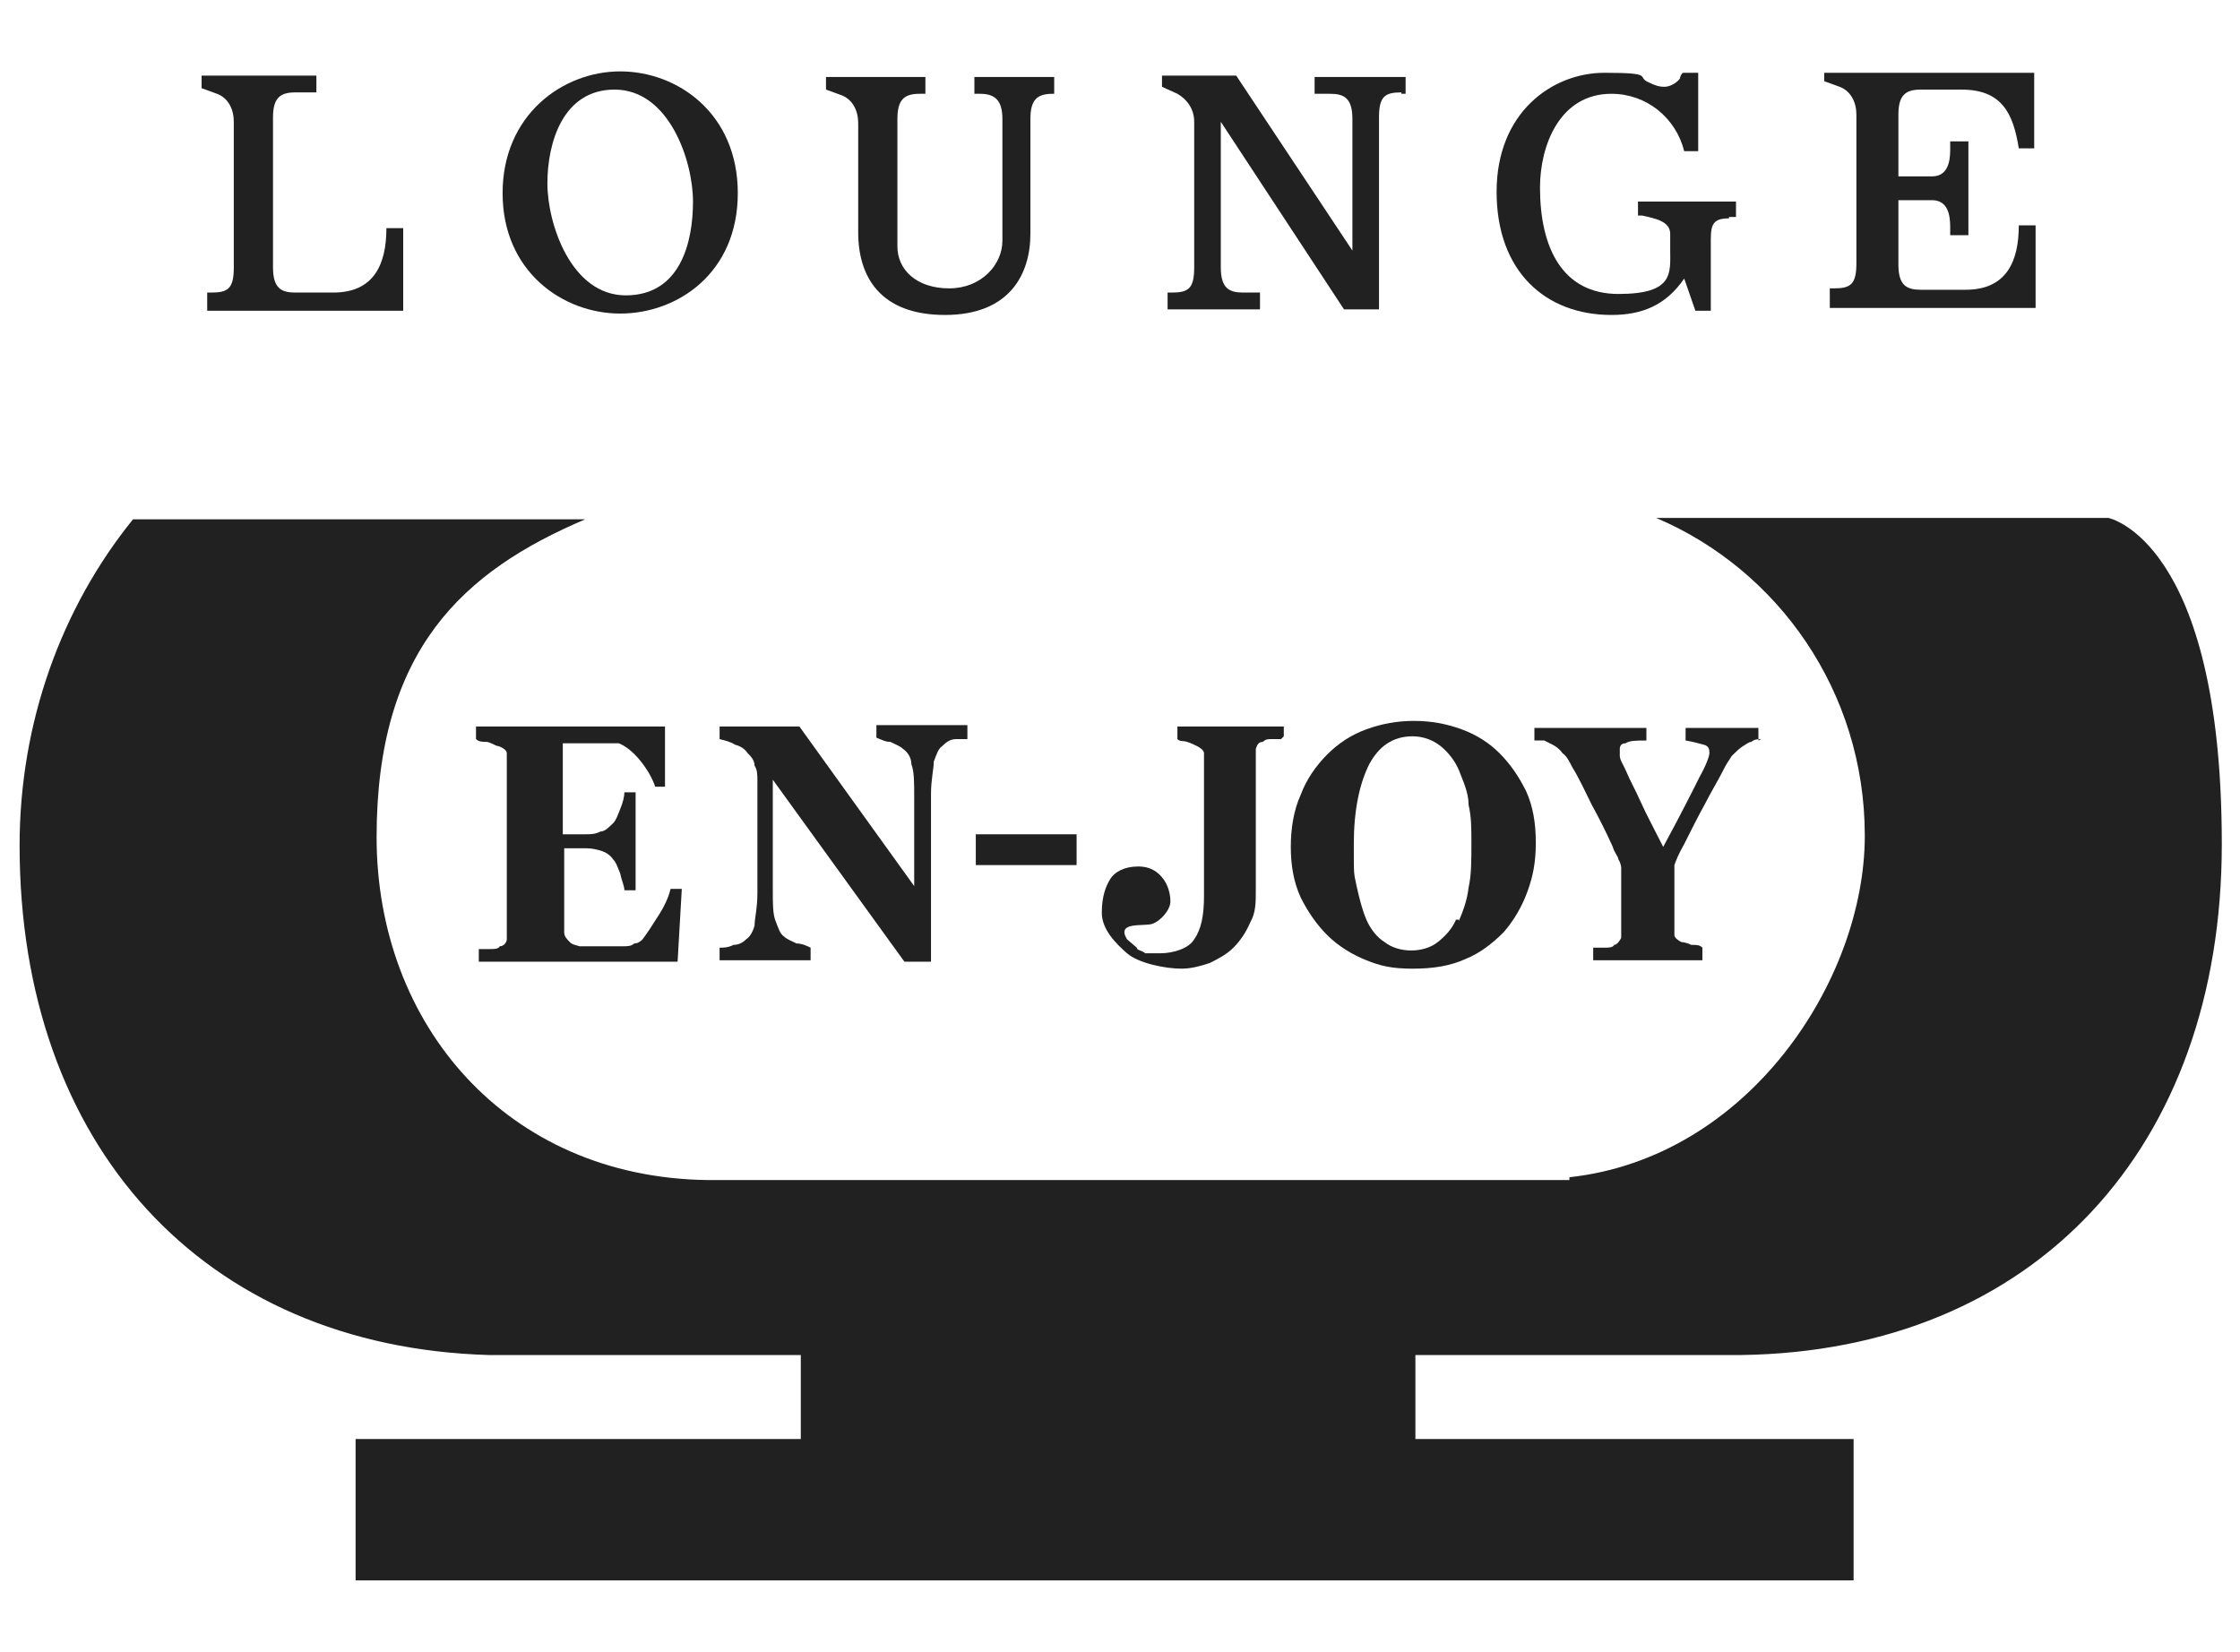
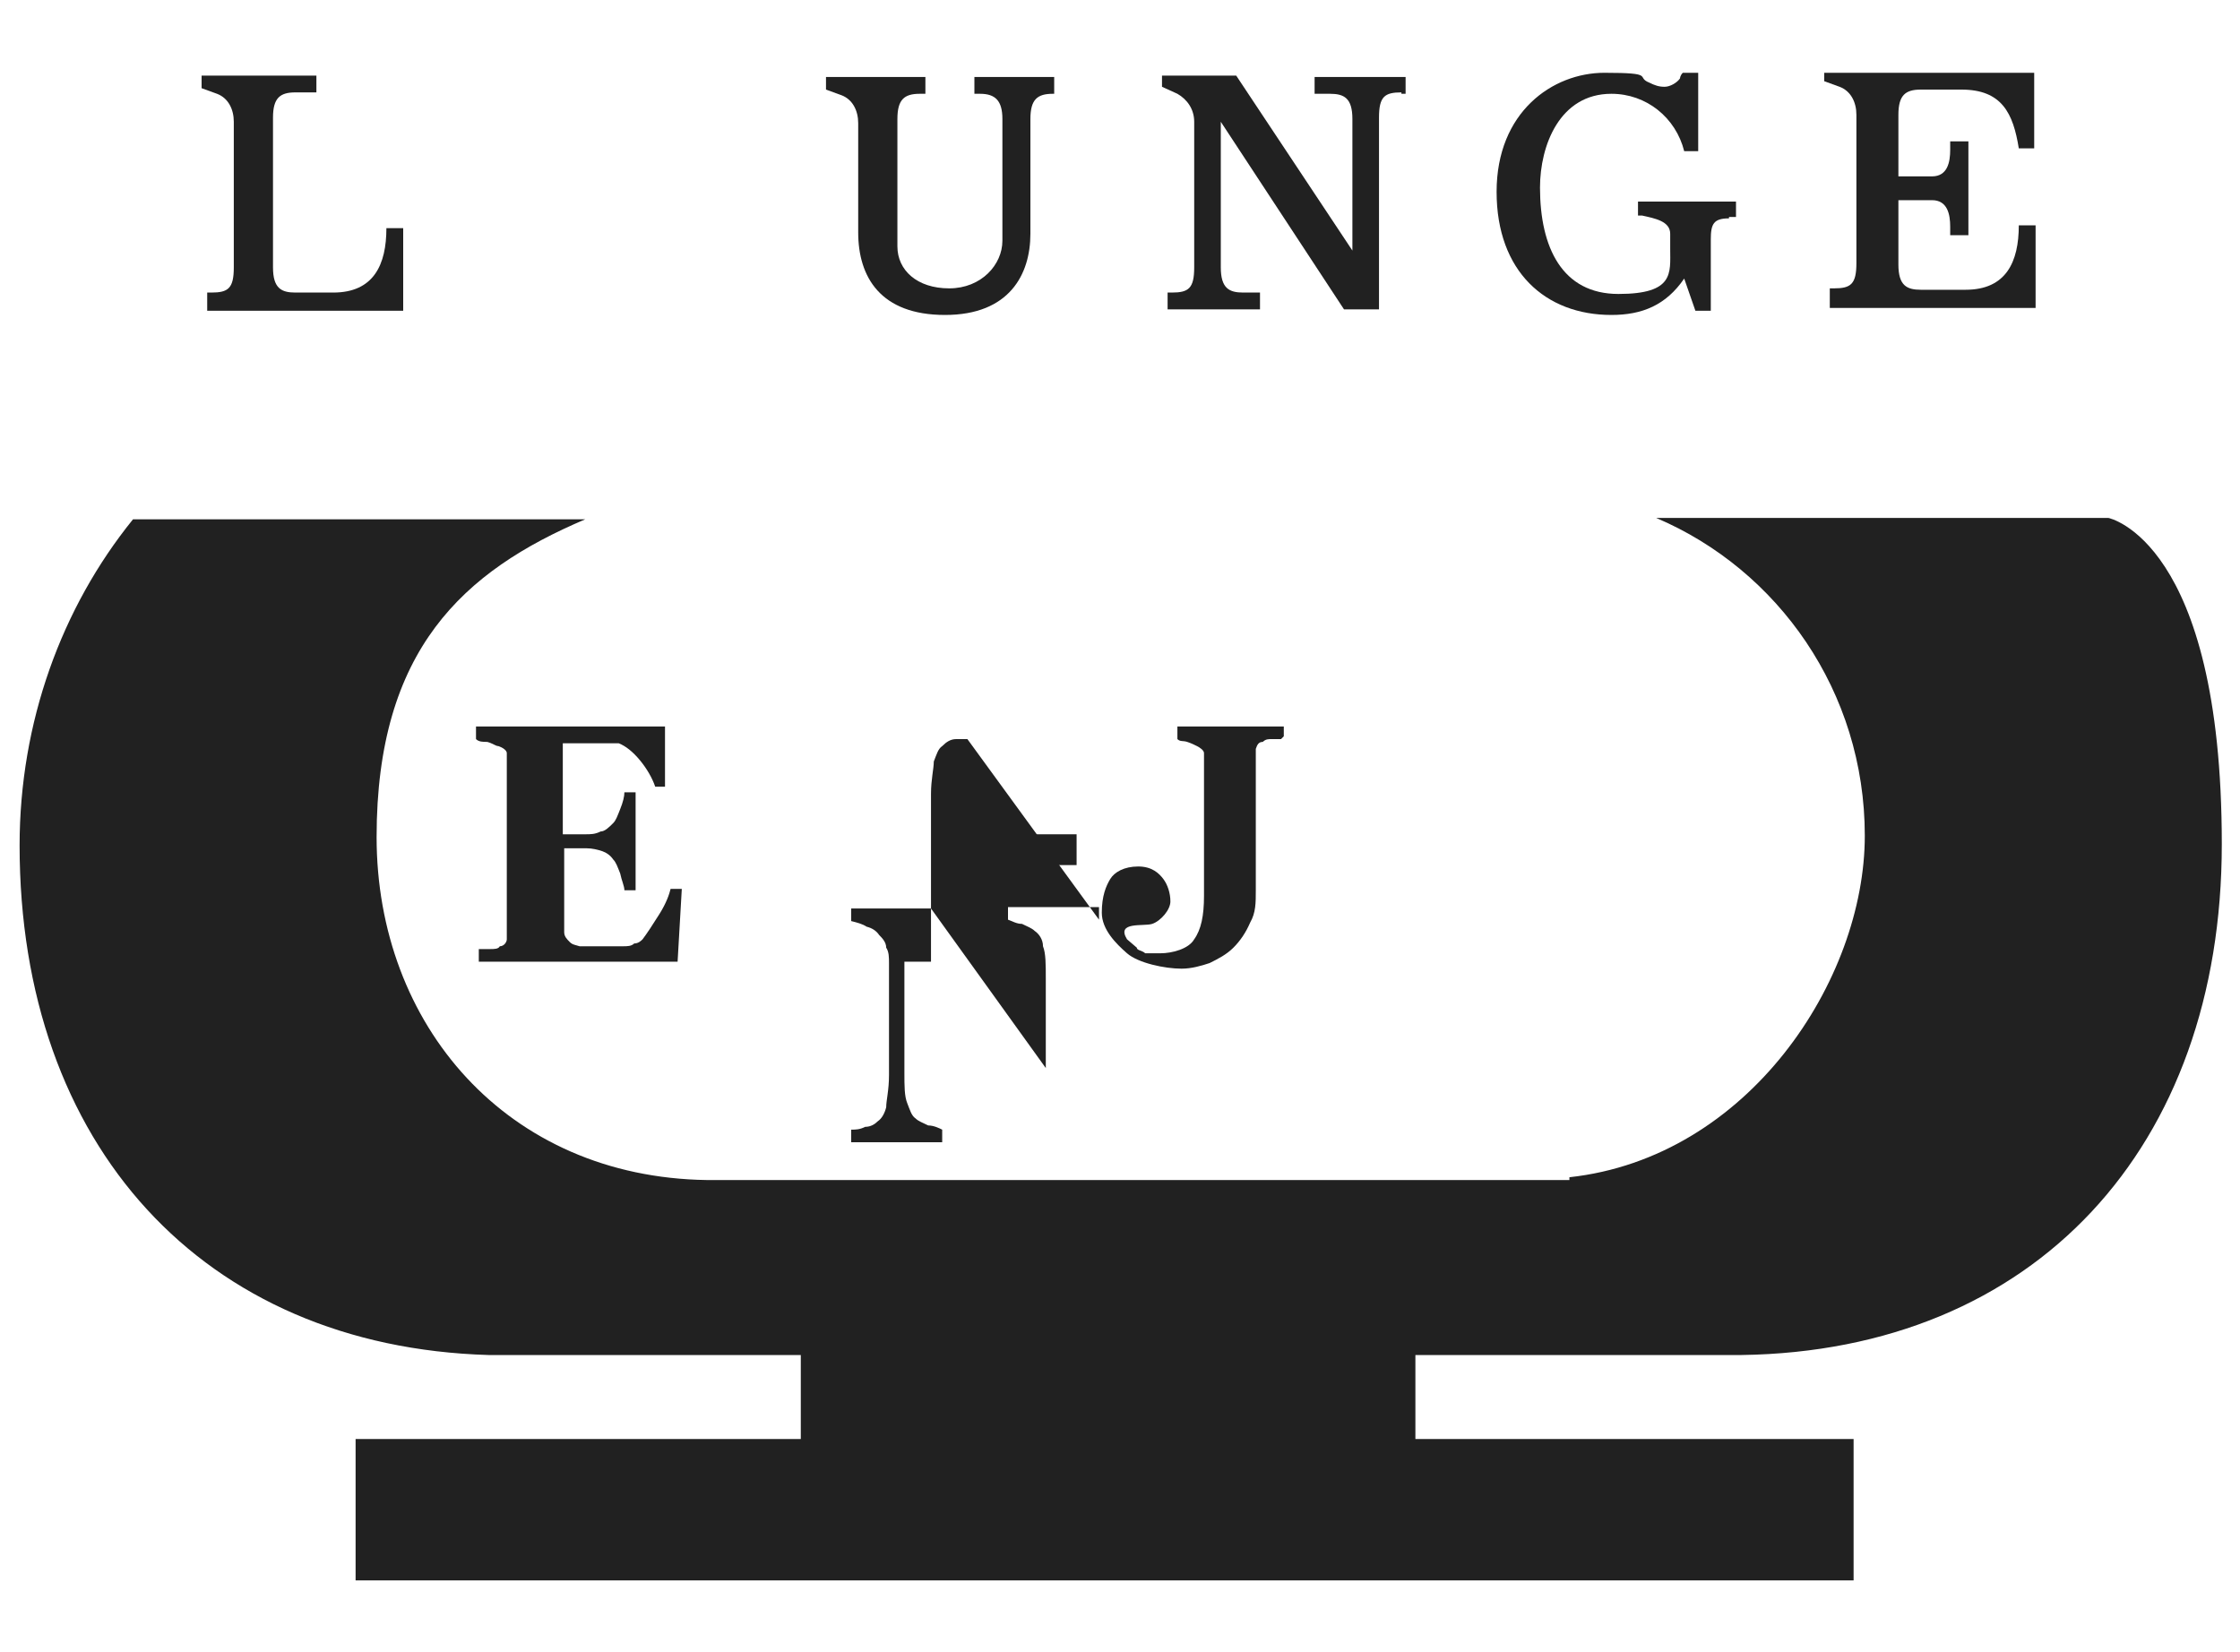
<svg xmlns="http://www.w3.org/2000/svg" id="_レイヤー_1" width="160" height="118" version="1.1" viewBox="0 0 160 118">
  <defs>
    <style>
      .st0 {
        fill: #212121;
      }
    </style>
  </defs>
  <g>
    <path class="st0" d="M124.4,96.8h0c20.9-.3,34.3-14.8,34.3-36.5s-8.1-23.3-8.1-23.3h-32.3c8.7,3.7,14.9,12.4,14.9,22.7s-8.3,23-21.1,24.4v.2h-61.6c-14.3-.2-23.6-11.1-23.6-24.5s6.2-19,14.9-22.7H9.5c-5.1,6.3-8.1,14.5-8.1,23.3,0,21.4,13.1,35.8,33.5,36.4h22.3v6h-31.8v10.1h107v-10.1h-31.3v-6h23.3Z" />
    <g>
      <g>
        <path class="st0" d="M91.5,52.8c-.3,0-.5,0-.7,0-.2,0-.4,0-.6.2-.3,0-.4.2-.5.5,0,.2,0,.5,0,.8v9.3c0,.9,0,1.6-.4,2.3-.3.7-.7,1.3-1.2,1.8s-1.1.8-1.7,1.1c-.6.2-1.3.4-2,.4-1.2,0-3.1-.4-3.9-1.1s-1.8-1.7-1.8-2.9.3-1.9.6-2.4c.3-.5,1-.9,2-.9s1.5.5,1.8.9.5,1,.5,1.6-.7,1.4-1.3,1.6-2.6-.2-1.8,1.1l.7.6c0,.2.4.2.6.4.2,0,.9,0,1.1,0,.8,0,2-.3,2.4-1,.5-.7.7-1.7.7-3.1v-9.5c0-.3,0-.5,0-.7,0-.2-.3-.4-.5-.5s-.4-.2-.7-.3-.5,0-.7-.2v-.9h7.6v.9-.2Z" />
-         <path class="st0" d="M107.1,53.8c.8.8,1.4,1.7,1.9,2.7.5,1.1.7,2.3.7,3.7s-.2,2.4-.6,3.5c-.4,1.1-1,2.1-1.7,2.9-.8.8-1.7,1.5-2.7,1.9-1.1.5-2.3.7-3.8.7s-2.3-.2-3.3-.6-2-1-2.8-1.8-1.4-1.7-1.9-2.7c-.5-1.1-.7-2.3-.7-3.6s.2-2.6.7-3.7c.4-1.1,1.1-2.1,1.9-2.9.8-.8,1.7-1.4,2.8-1.8,1.1-.4,2.2-.6,3.4-.6s2.3.2,3.4.6c1.1.4,2,1,2.7,1.7ZM104.2,65.8c.3-.7.6-1.5.7-2.4.2-.9.2-1.9.2-3.1s0-1.9-.2-2.8c0-.9-.4-1.7-.7-2.5-.3-.7-.8-1.3-1.3-1.7s-1.2-.7-2-.7c-1.4,0-2.4.7-3.1,2-.7,1.4-1.1,3.3-1.1,5.7s0,2,.2,3c.2.9.4,1.7.7,2.4.3.7.8,1.3,1.3,1.6.5.4,1.2.6,1.9.6s1.4-.2,1.9-.6,1-.9,1.3-1.6h.2Z" />
-         <path class="st0" d="M125.8,52.8c-.2,0-.5,0-.7.2-.2,0-.4.2-.6.3-.3.2-.5.4-.8.7-.2.3-.4.6-.6,1-.4.8-.9,1.6-1.3,2.4-.5.9-1,1.9-1.5,2.9-.4.7-.6,1.2-.7,1.5,0,.4,0,1,0,1.9v2.4c0,.3,0,.5,0,.7,0,.2.3.4.5.5,0,0,.3,0,.7.2.4,0,.6,0,.8.2v.9h-7.8v-.9h.8c.3,0,.6,0,.7-.2.2,0,.4-.3.5-.5,0-.2,0-.5,0-.8v-4.2c0,0,0-.3-.2-.6,0-.2-.3-.5-.4-.9-.5-1.1-1-2.1-1.5-3-.5-1-.9-1.9-1.4-2.7-.2-.4-.4-.8-.7-1-.2-.3-.5-.5-.7-.6l-.6-.3c-.3,0-.5,0-.7,0v-.9h8v.9c-.7,0-1.2,0-1.5.2-.3,0-.4.2-.4.4s0,.3,0,.5c0,.3.3.7.5,1.2s.6,1.2,1,2.1c.4.9,1,2,1.6,3.2,1.3-2.4,2.1-4,2.6-5,.5-.9.7-1.5.7-1.7s0-.5-.4-.6-.7-.2-1.3-.3v-.9h5.2s0,.9,0,.9Z" />
      </g>
      <g>
        <path class="st0" d="M47.6,56.2h-.8c-.2-.6-.6-1.3-1.1-1.9s-1-1-1.5-1.2c-.2,0-.5,0-.9,0h-3.1v6.5h1.6c.4,0,.7,0,1.1-.2.3,0,.6-.3.9-.6.2-.2.3-.5.5-1s.3-.9.3-1.2h.8v7h-.8c0-.3-.2-.7-.3-1.2-.2-.5-.3-.8-.5-1-.2-.3-.5-.5-.8-.6s-.7-.2-1.1-.2h-1.6v4.8c0,.5,0,.9,0,1.2s.2.5.4.7.4.2.7.3h3.1c.3,0,.6,0,.8-.2.3,0,.5-.2.6-.3.3-.4.7-1,1.2-1.8s.7-1.4.8-1.8h.8l-.3,5.2h-14.2v-.9h.8c.3,0,.6,0,.7-.2.3,0,.5-.3.5-.5s0-.4,0-.7v-11.9c0-.3,0-.5,0-.7,0-.2-.3-.4-.6-.5-.2,0-.4-.2-.8-.3-.3,0-.6,0-.8-.2v-.9h13.5v4.3h0Z" />
-         <path class="st0" d="M69.1,52.8c-.2,0-.5,0-.8,0-.4,0-.7.2-1,.5-.3.2-.4.6-.6,1.1,0,.5-.2,1.3-.2,2.3v12h-1.9l-9.4-13v7.9c0,1,0,1.7.2,2.2s.3.9.6,1.1c.2.2.5.3.9.5.4,0,.8.2,1,.3v.9h-6.5v-.9c.3,0,.6,0,1-.2.4,0,.7-.2.9-.4.3-.2.5-.6.6-1,0-.5.2-1.2.2-2.3v-8c0-.4,0-.8-.2-1.1,0-.4-.3-.7-.5-.9-.2-.3-.5-.5-.9-.6-.3-.2-.7-.3-1.1-.4v-.9h5.7l8.2,11.4v-6.4c0-1,0-1.8-.2-2.3,0-.5-.3-.9-.6-1.1-.2-.2-.5-.3-.9-.5-.4,0-.7-.2-1-.3v-.9h6.5v.9Z" />
+         <path class="st0" d="M69.1,52.8c-.2,0-.5,0-.8,0-.4,0-.7.2-1,.5-.3.2-.4.6-.6,1.1,0,.5-.2,1.3-.2,2.3v12h-1.9v7.9c0,1,0,1.7.2,2.2s.3.9.6,1.1c.2.2.5.3.9.5.4,0,.8.2,1,.3v.9h-6.5v-.9c.3,0,.6,0,1-.2.4,0,.7-.2.9-.4.3-.2.5-.6.6-1,0-.5.2-1.2.2-2.3v-8c0-.4,0-.8-.2-1.1,0-.4-.3-.7-.5-.9-.2-.3-.5-.5-.9-.6-.3-.2-.7-.3-1.1-.4v-.9h5.7l8.2,11.4v-6.4c0-1,0-1.8-.2-2.3,0-.5-.3-.9-.6-1.1-.2-.2-.5-.3-.9-.5-.4,0-.7-.2-1-.3v-.9h6.5v.9Z" />
      </g>
      <rect class="st0" x="69.7" y="59.6" width="7.2" height="2.2" />
    </g>
  </g>
  <g>
    <path class="st0" d="M14.8,22.1v-1.2h.3c1.2,0,1.6-.3,1.6-1.8v-10.4c0-.9-.4-1.7-1.2-2l-1.1-.4v-.9h8.2v1.2h-1.5c-1.1,0-1.6.4-1.6,1.8v10.7c0,1.5.6,1.8,1.6,1.8h2.7c2.9,0,3.8-2,3.8-4.6h1.2v5.9h-14.2.2Z" />
-     <path class="st0" d="M44.3,22.4c-4.1,0-8.4-3-8.4-8.6s4.3-8.7,8.4-8.7,8.4,3,8.4,8.7-4.3,8.6-8.4,8.6ZM43.9,6.4c-3.7,0-4.8,3.8-4.8,6.7s1.7,8,5.6,8,4.8-3.8,4.8-6.7-1.7-8-5.6-8Z" />
    <path class="st0" d="M75.2,6.7c-1.1,0-1.6.4-1.6,1.8v8.2c0,2.9-1.5,5.8-6.1,5.8s-6.2-2.7-6.2-5.9v-7.8c0-.9-.4-1.7-1.2-2l-1.1-.4v-.9h7.1v1.2h-.4c-1.1,0-1.6.4-1.6,1.8v9.1c0,1.7,1.4,3,3.7,3s3.8-1.7,3.8-3.4v-8.7c0-1.3-.5-1.8-1.6-1.8h-.4v-1.2h5.7v1.2h-.4.3Z" />
    <path class="st0" d="M100.1,6.6c-1.2,0-1.6.3-1.6,1.8v13.7h-2.5l-8.8-13.4v10.4c0,1.5.6,1.8,1.6,1.8h1.2v1.2h-6.6v-1.2h.3c1.2,0,1.6-.3,1.6-1.8v-10.4c0-.9-.5-1.6-1.2-2l-1.1-.5v-.8h5.3l8.3,12.5v-9.4c0-1.5-.6-1.8-1.6-1.8h-1.1v-1.2h6.5v1.2h-.3Z" />
    <path class="st0" d="M123.5,15.6c-1.1,0-1.3.4-1.3,1.5v5.1h-1.1l-.8-2.3c-1.3,1.9-3,2.6-5.2,2.6-4.7,0-8.2-3.1-8.2-8.8s4-8.5,7.7-8.5,2.2.3,3.2.7c.4.2.7.3,1.1.3s.9-.3,1.1-.6c0,0,0-.2.2-.4h1.1v5.6h-1c-.6-2.4-2.7-4.1-5.2-4.1-3.7,0-5.1,3.7-5.1,6.7,0,4.3,1.6,7.6,5.6,7.6s3.7-1.5,3.7-3.2v-1.1c0-.9-1.1-1.1-2-1.3h-.3v-1h7v1.1h-.5,0Z" />
    <path class="st0" d="M130.7,21.8v-1.2h.3c1.2,0,1.6-.3,1.6-1.8v-10.6c0-.9-.4-1.7-1.2-2l-1.1-.4v-.6h15v5.4h-1.1c-.4-2.5-1.2-4.2-4.1-4.2h-2.9c-1.1,0-1.6.4-1.6,1.8v4.4h2.4c1.1,0,1.3-1,1.3-1.9v-.6h1.3v6.7h-1.3v-.6c0-.9-.2-1.9-1.3-1.9h-2.4v4.6c0,1.5.6,1.8,1.6,1.8h3.2c2.9,0,3.8-2,3.8-4.6h1.2v5.9h-14.7v-.2Z" />
  </g>
</svg>